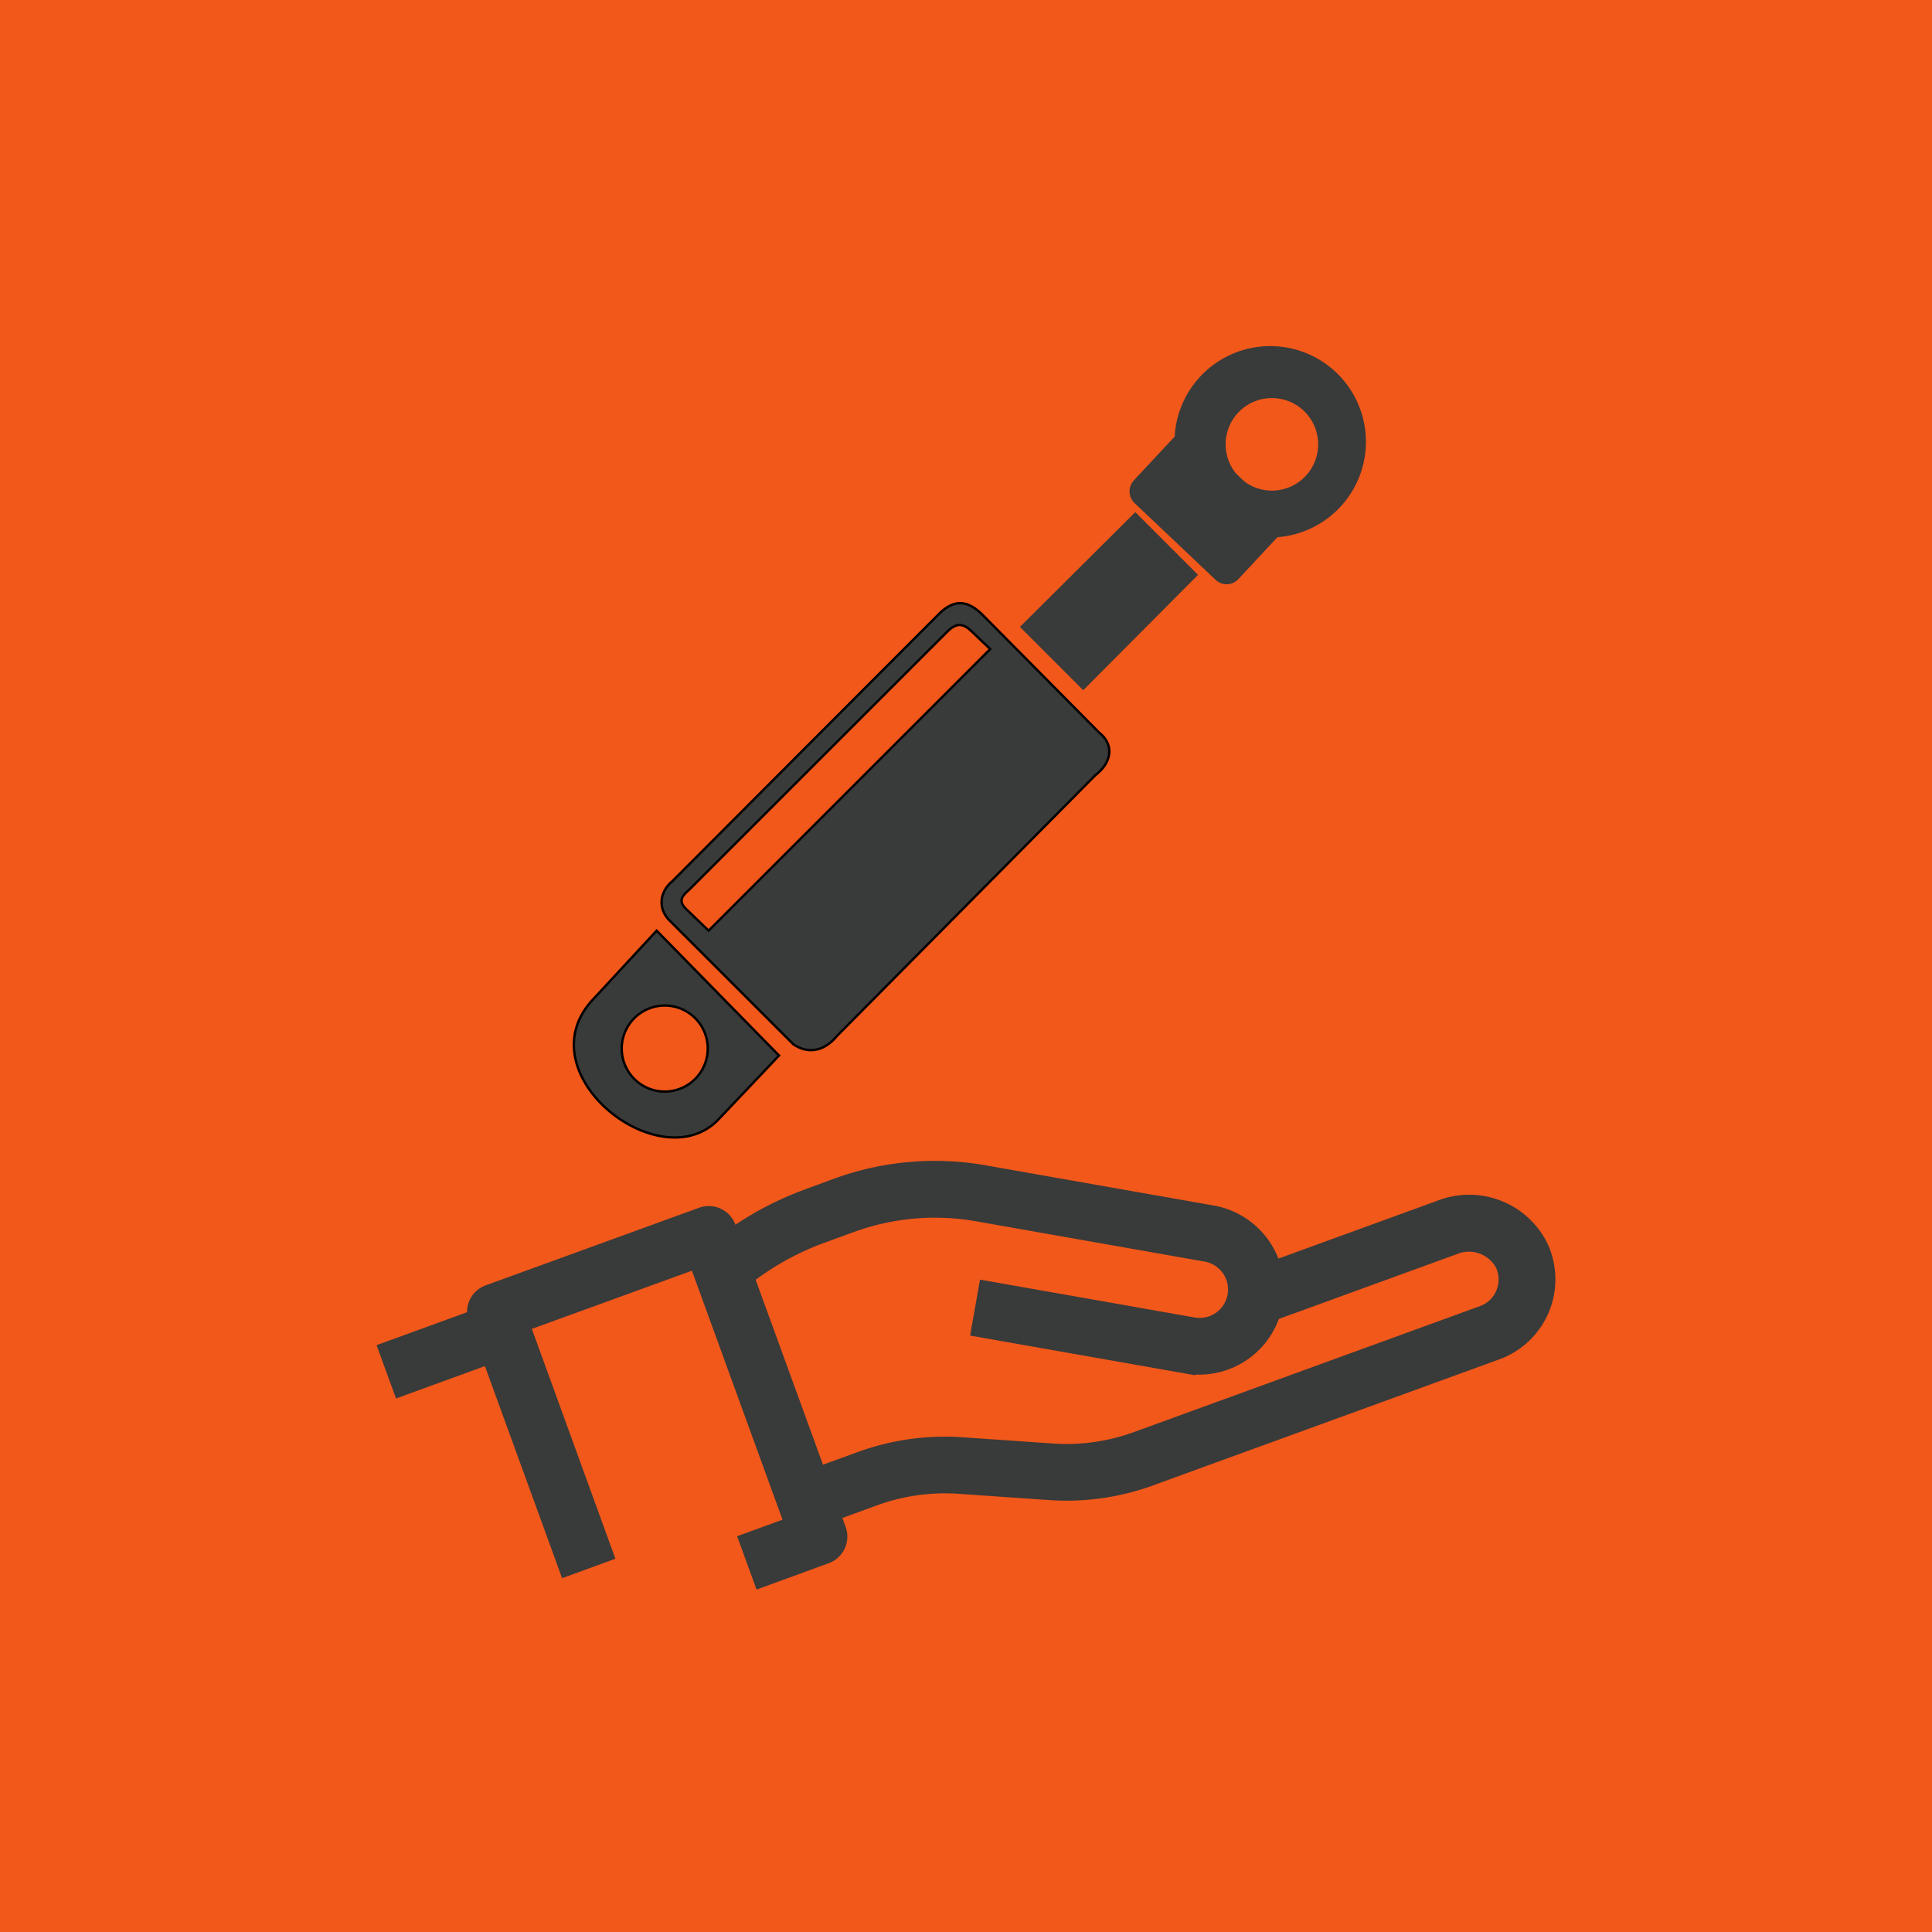
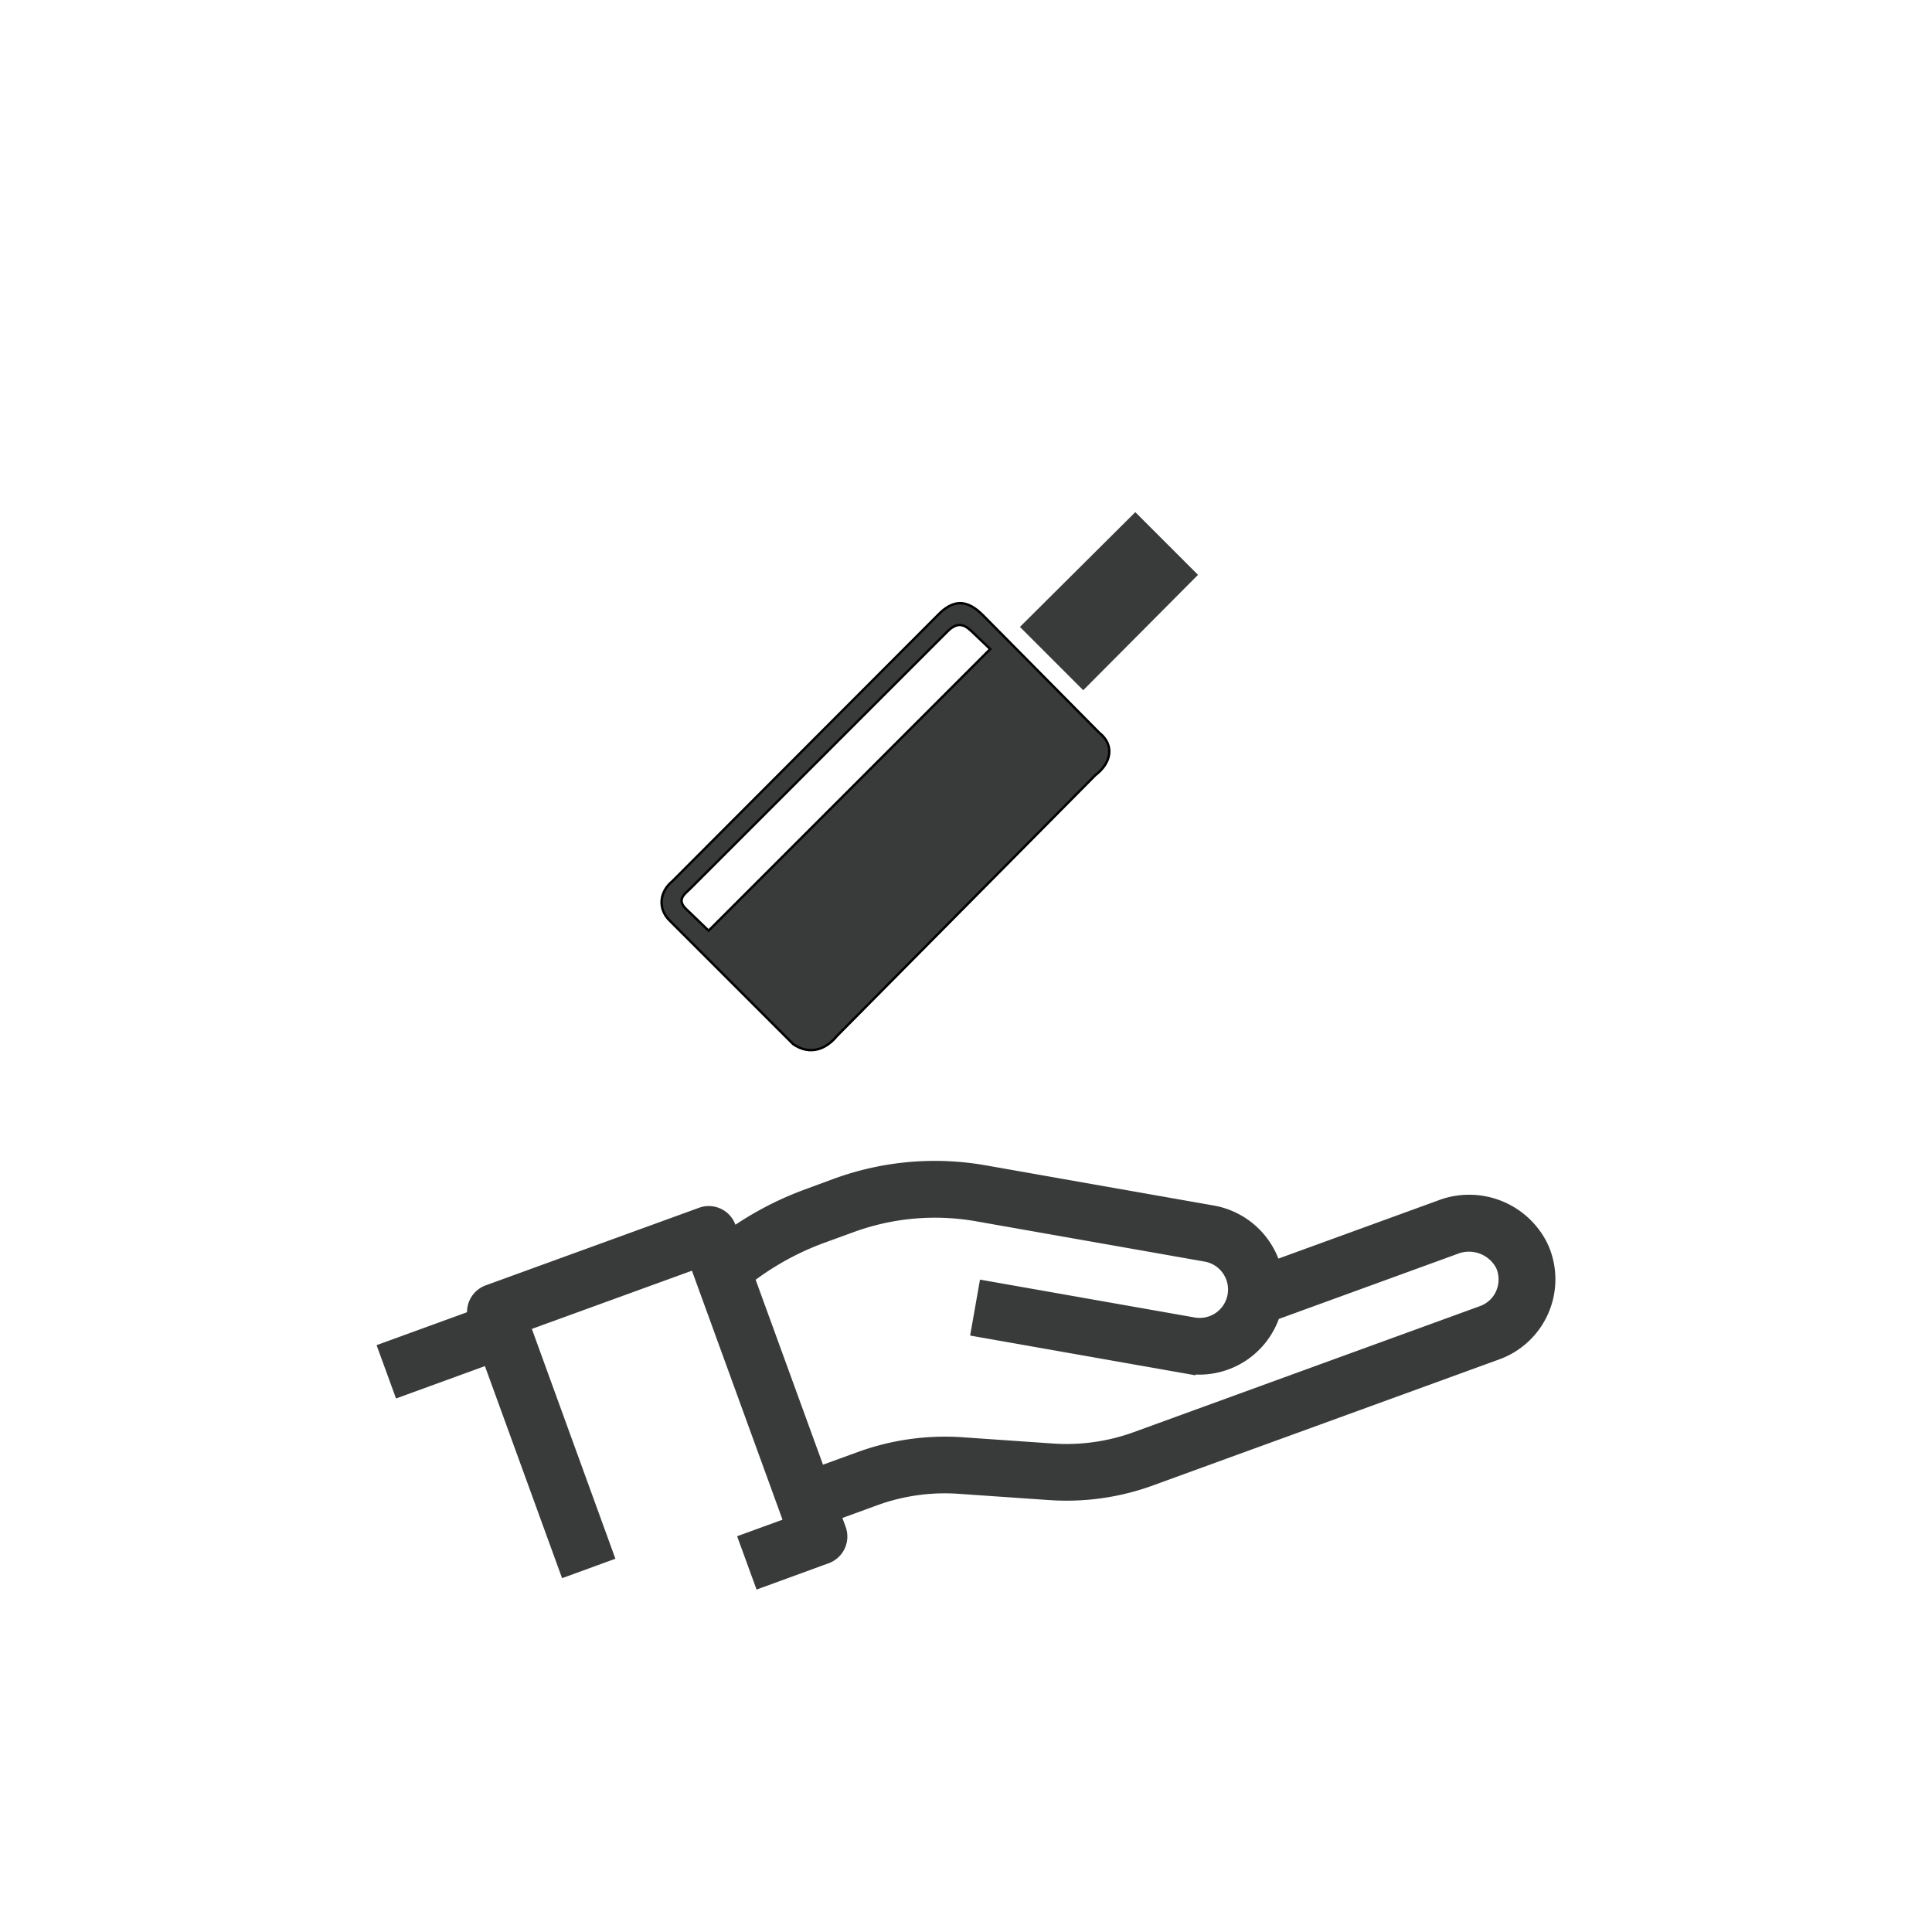
<svg xmlns="http://www.w3.org/2000/svg" xmlns:ns1="http://www.inkscape.org/namespaces/inkscape" xmlns:ns2="http://sodipodi.sourceforge.net/DTD/sodipodi-0.dtd" width="120" height="120" viewBox="0 0 31.75 31.75" version="1.1" id="svg889" ns1:version="0.92.4 (5da689c313, 2019-01-14)" ns2:docname="imagem-resumo-1.svg">
  <defs id="defs883" />
  <ns2:namedview id="base" pagecolor="#ffffff" bordercolor="#666666" borderopacity="1.0" ns1:pageopacity="0.0" ns1:pageshadow="2" ns1:zoom="1.4142136" ns1:cx="86.258779" ns1:cy="8.7622476" ns1:document-units="px" ns1:current-layer="layer1" showgrid="false" units="px" ns1:showpageshadow="false" ns1:window-width="1366" ns1:window-height="704" ns1:window-x="0" ns1:window-y="27" ns1:window-maximized="1" showguides="true" ns1:guide-bbox="true">
    <ns2:guide position="4.498,37.174" orientation="1,0" id="guide933" ns1:locked="false" />
    <ns2:guide position="23.548,25.929" orientation="0,1" id="guide935" ns1:locked="false" />
    <ns2:guide position="27.252,16.507" orientation="1,0" id="guide937" ns1:locked="false" />
    <ns2:guide position="24.474,5.821" orientation="0,1" id="guide939" ns1:locked="false" />
  </ns2:namedview>
  <g ns1:label="Camada 1" ns1:groupmode="layer" id="layer1" transform="translate(0,-265.25)">
    <g id="g952">
-       <rect y="265.25" x="-1.6348034e-14" height="31.75" width="31.75" id="rect891" style="opacity:1;fill:#f1581a;fill-opacity:1;stroke:none;stroke-width:0.093;stroke-linecap:round;stroke-linejoin:round;stroke-miterlimit:4;stroke-dasharray:none;stroke-opacity:1" />
      <path id="path1018" d="m 17.94,286.761 3.162,-1.15 a 0.969,0.969 0 0 1 1.219,0.476 0.933,0.933 0 0 1 -0.532,1.259 l -5.684,2.068 a 3.734,3.734 0 0 1 -1.533,0.218 l -1.477,-0.103 a 3.731,3.731 0 0 0 -1.533,0.215 l -1.011,0.367 -1.381,-3.796 0.137,-0.109 a 5.022,5.022 0 0 1 1.39,-0.78 l 0.485,-0.174 a 4.342,4.342 0 0 1 2.245,-0.196 l 3.75,0.659 a 0.937,0.937 0 0 1 0.771,0.917 0.922,0.922 0 0 1 -0.009,0.131 z" ns1:connector-curvature="0" style="fill:none;stroke-width:0.311" />
-       <path id="path1026" d="m 18.444,290.694 -1.042,0.379 h -2.792 l -1.374,-3.778 -0.106,-0.292 3.504,-1.275 0.215,0.585 1.381,3.796 z" ns1:connector-curvature="0" style="fill:none;stroke-width:0.311" />
      <path id="path1028" d="m 17.351,291.073 h -1.987 l -1.141,-3.14 1.754,-0.637 z" ns1:connector-curvature="0" style="fill:none;stroke-width:0.311" />
      <g transform="translate(0.11,-0.193)" id="g939">
        <path ns1:connector-curvature="0" d="M 25.187,285.959 A 1.278,1.278 0 0 0 23.577,285.317 l -2.777,1.011 a 1.244,1.244 0 0 0 -0.987,-0.92 l -3.751,-0.661 a 4.67,4.67 0 0 0 -2.405,0.21 l -0.483,0.178 a 5.26,5.26 0 0 0 -1.275,0.678 l -0.069,-0.189 a 0.311,0.311 0 0 0 -0.398,-0.187 l -3.506,1.275 a 0.311,0.311 0 0 0 -0.187,0.398 l -1.461,0.532 0.213,0.584 1.461,-0.532 1.268,3.485 0.584,-0.213 -1.373,-3.777 2.923,-1.063 1.595,4.384 -0.746,0.272 0.213,0.584 1.038,-0.379 a 0.311,0.311 0 0 0 0.187,-0.399 l -0.106,-0.292 0.715,-0.261 a 3.403,3.403 0 0 1 1.406,-0.198 l 1.475,0.102 a 3.993,3.993 0 0 0 1.662,-0.234 l 5.684,-2.069 a 1.244,1.244 0 0 0 0.709,-1.679 z m -0.571,0.772 a 0.617,0.617 0 0 1 -0.35,0.322 l -5.684,2.069 a 3.387,3.387 0 0 1 -1.406,0.198 l -1.475,-0.102 a 4.029,4.029 0 0 0 -1.662,0.234 l -0.717,0.261 -1.199,-3.293 a 4.64,4.64 0 0 1 1.265,-0.701 l 0.483,-0.176 a 4.047,4.047 0 0 1 2.085,-0.183 l 3.749,0.661 a 0.622,0.622 0 1 1 -0.216,1.225 l -3.368,-0.594 -0.108,0.613 3.368,0.594 a 1.238,1.238 0 0 0 1.401,-0.861 l 3.007,-1.095 a 0.662,0.662 0 0 1 0.829,0.311 0.625,0.625 0 0 1 -0.003,0.518 z" id="path1038" style="fill:#393a3a;fill-opacity:1;stroke:#393a3a;stroke-width:0.311;stroke-opacity:1" />
        <g id="g911" transform="matrix(0.147,0,0,0.147,1.784,217.803)" style="fill:#393a3a;fill-opacity:1">
-           <path id="path1156" transform="matrix(0.265,0,0,0.265,0,265.25)" d="m 487.24,368.016 a 40.38,40.38 0 0 0 -40.303,38.191 c -0.073,0.072 -0.15,0.137 -0.221,0.213 l -16.971,18.201 c -2.568,2.754 -2.435,7.054 0.299,9.643 l 34.17,32.363 c 2.734,2.589 7.001,2.457 9.568,-0.297 l 16.51,-17.707 a 40.38,40.38 0 0 0 37.326,-40.227 40.38,40.38 0 0 0 -40.379,-40.381 z m 0.707,21.922 a 19.52,19.52 0 0 1 19.52,19.52 19.52,19.52 0 0 1 -19.52,19.521 19.52,19.52 0 0 1 -11.576,-3.832 l -3.521,-3.336 a 19.52,19.52 0 0 1 -4.422,-12.354 19.52,19.52 0 0 1 19.52,-19.52 z" style="opacity:1;fill:#393a3a;fill-opacity:1;stroke:none;stroke-width:1.618;stroke-linecap:round;stroke-linejoin:round;stroke-miterlimit:4;stroke-dasharray:none;stroke-opacity:1" ns1:connector-curvature="0" />
          <path ns1:connector-curvature="0" id="path895" d="m 101.137,394.168 12.898,-12.832 7.011,7.011 -12.832,12.898 z" style="opacity:1;fill:#393a3a;fill-opacity:1;stroke:none;stroke-width:0.265px;stroke-linecap:butt;stroke-linejoin:miter;stroke-opacity:1" />
          <path transform="matrix(0.265,0,0,0.265,0,265.25)" id="path897" d="M 356.107,476.463 C 353.32,476.569 350.317,478.04 347,481.5 L 235.031,593.738 C 229.622,598.151 228.707,605.377 234,610.5 l 52,52 c 7.143,4.901 13.959,2.12 18.5,-3.5 l 109,-110 c 6.788,-5.138 8.191,-12.77 1.5,-18 l -49,-49.5 c -3.081,-3.052 -6.309,-5.173 -9.893,-5.037 z m 0.055,9.207 c 1.912,-0.027 3.548,1.184 5.17,2.732 l 7.777,7.426 -118.793,118.793 -9.547,-9.191 c -4.199,-4.043 -0.233,-6.486 1.768,-8.486 l 108.541,-108.541 c 1.943,-1.943 3.597,-2.712 5.084,-2.732 z" style="opacity:1;fill:#393a3a;fill-opacity:1;stroke:#000000;stroke-width:1px;stroke-linecap:butt;stroke-linejoin:miter;stroke-opacity:1" ns1:connector-curvature="0" />
-           <path id="path902" transform="matrix(0.265,0,0,0.265,0,265.25)" d="m 228.395,614.621 -27.033,29.221 c -28.78,31.107 28.692,76.195 53.197,50.328 l 25.455,-26.869 z m 3.414,31.592 a 18.144,18.144 0 0 1 18.143,18.143 18.144,18.144 0 0 1 -18.143,18.145 18.144,18.144 0 0 1 -18.145,-18.145 18.144,18.144 0 0 1 18.145,-18.143 z" style="opacity:1;fill:#393a3a;fill-opacity:1;stroke:#000000;stroke-width:1px;stroke-linecap:butt;stroke-linejoin:miter;stroke-opacity:1" ns1:connector-curvature="0" />
        </g>
      </g>
    </g>
  </g>
</svg>